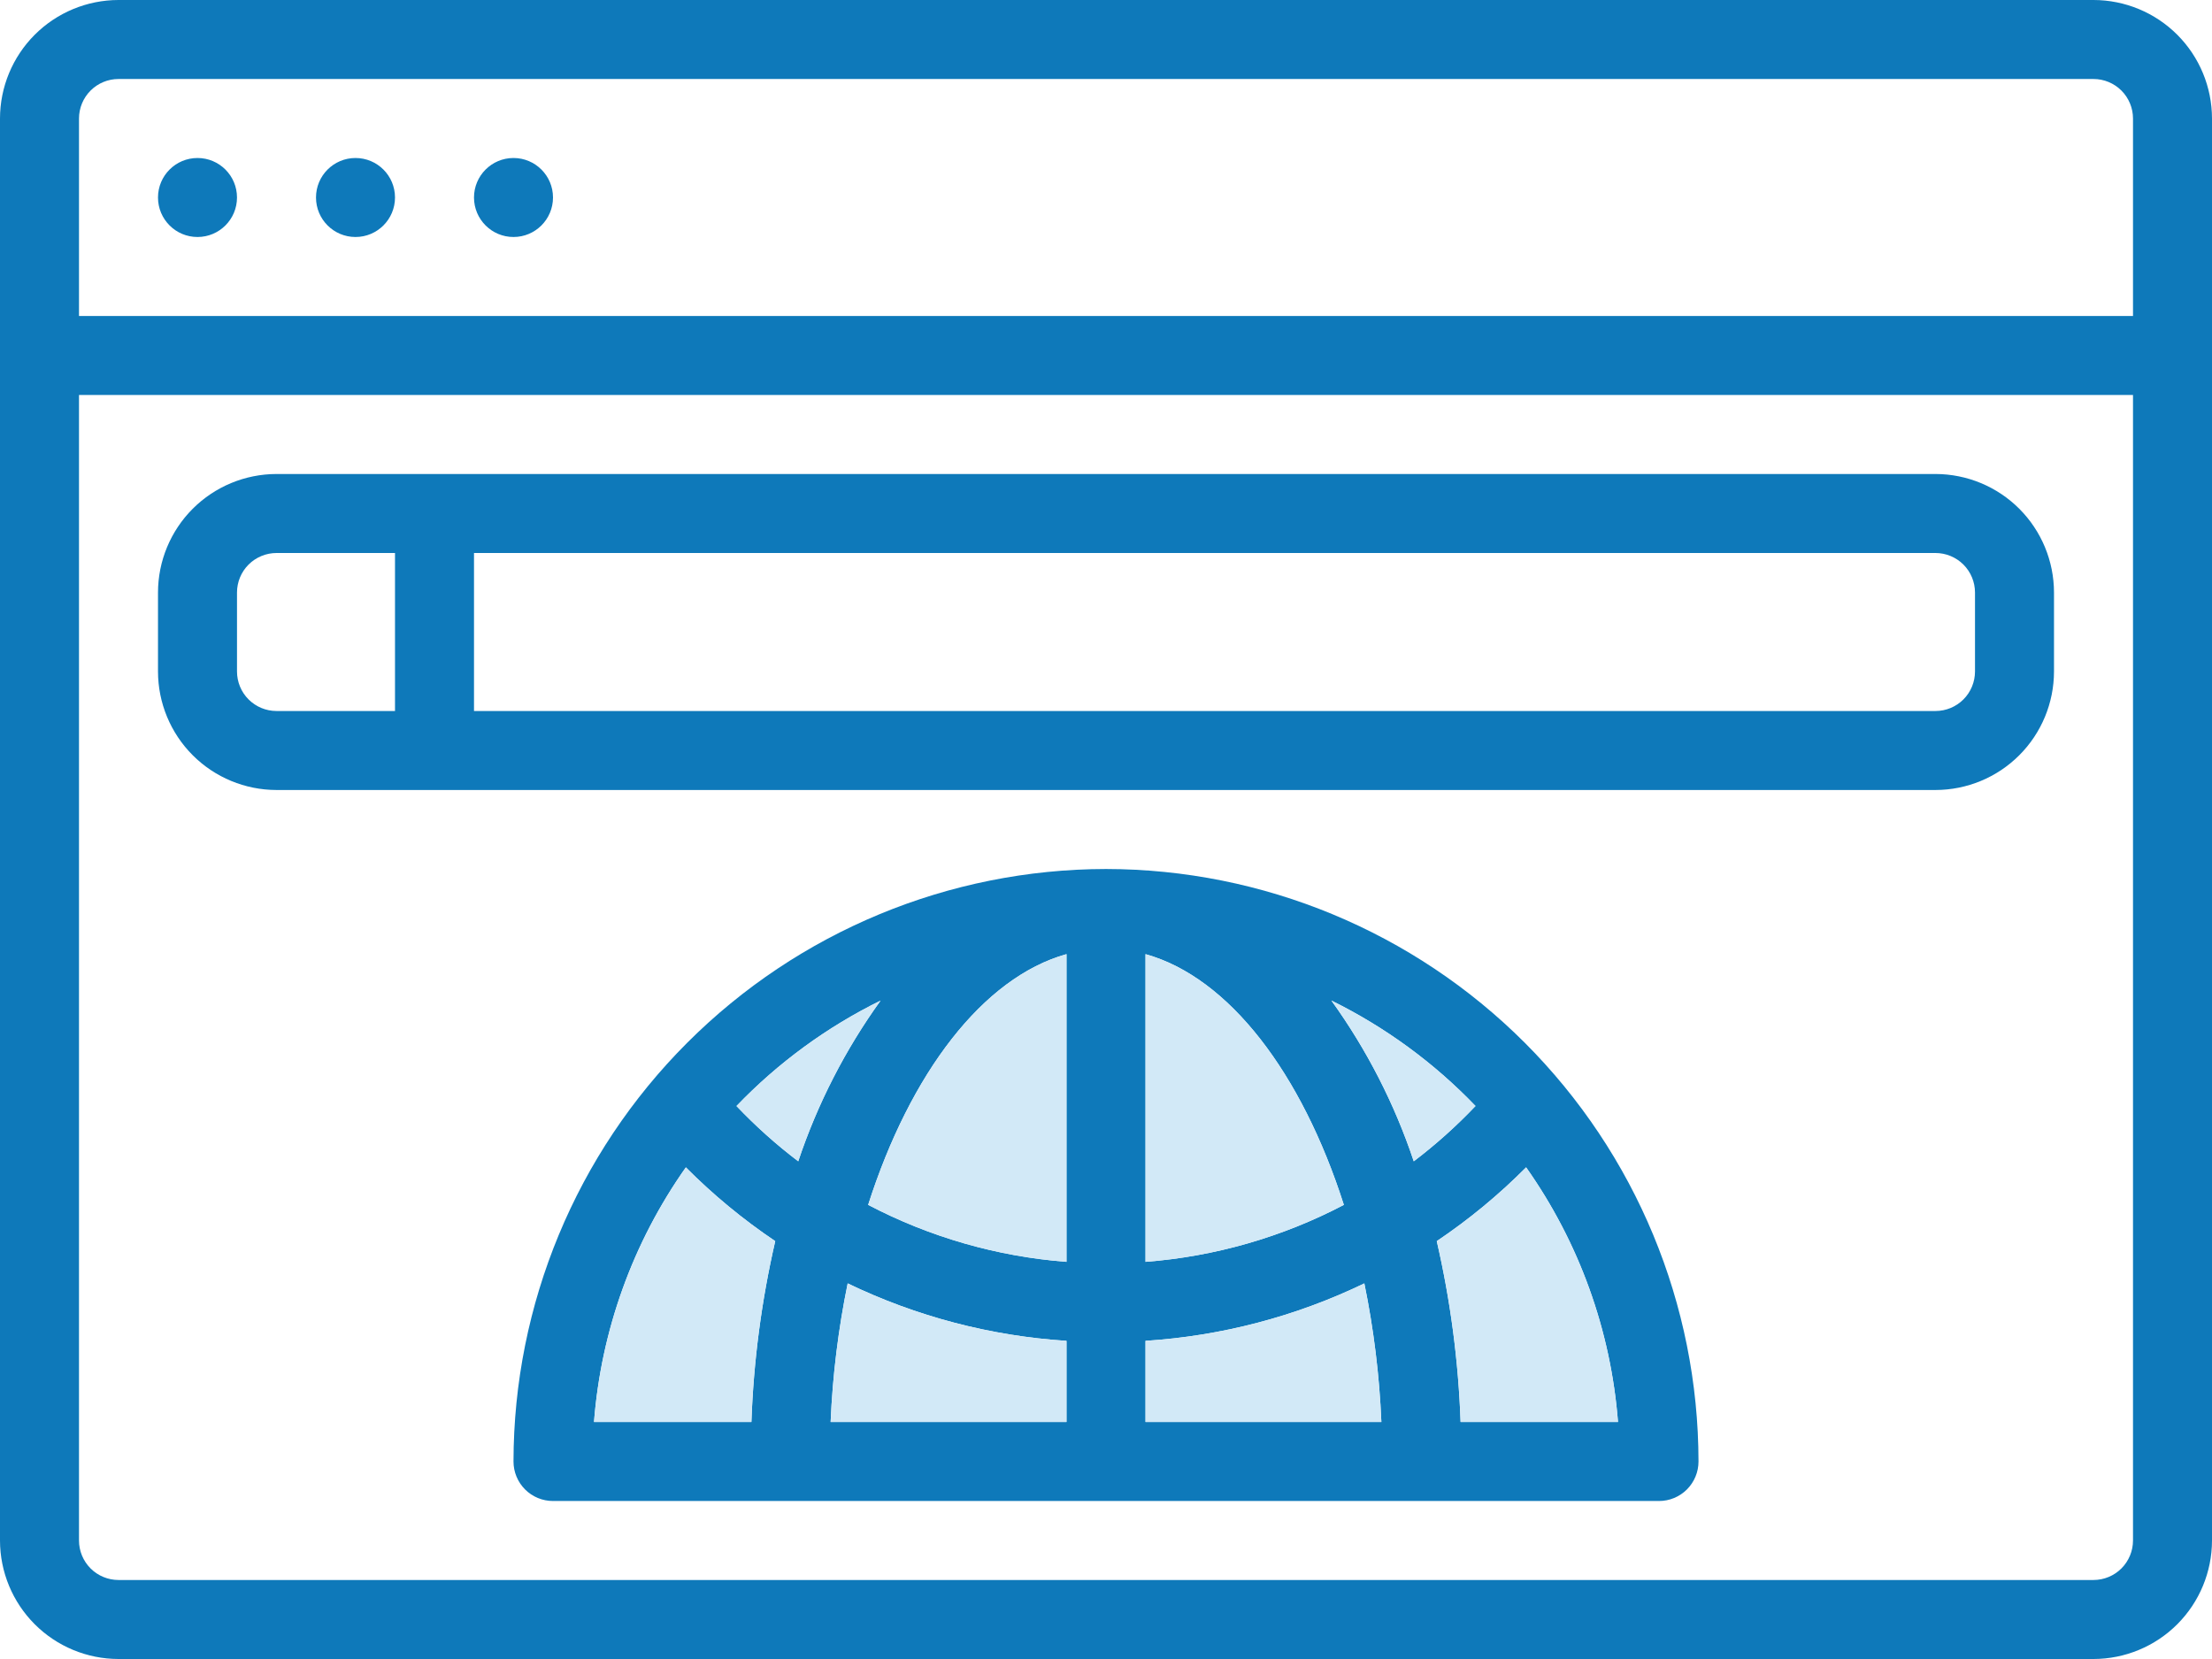
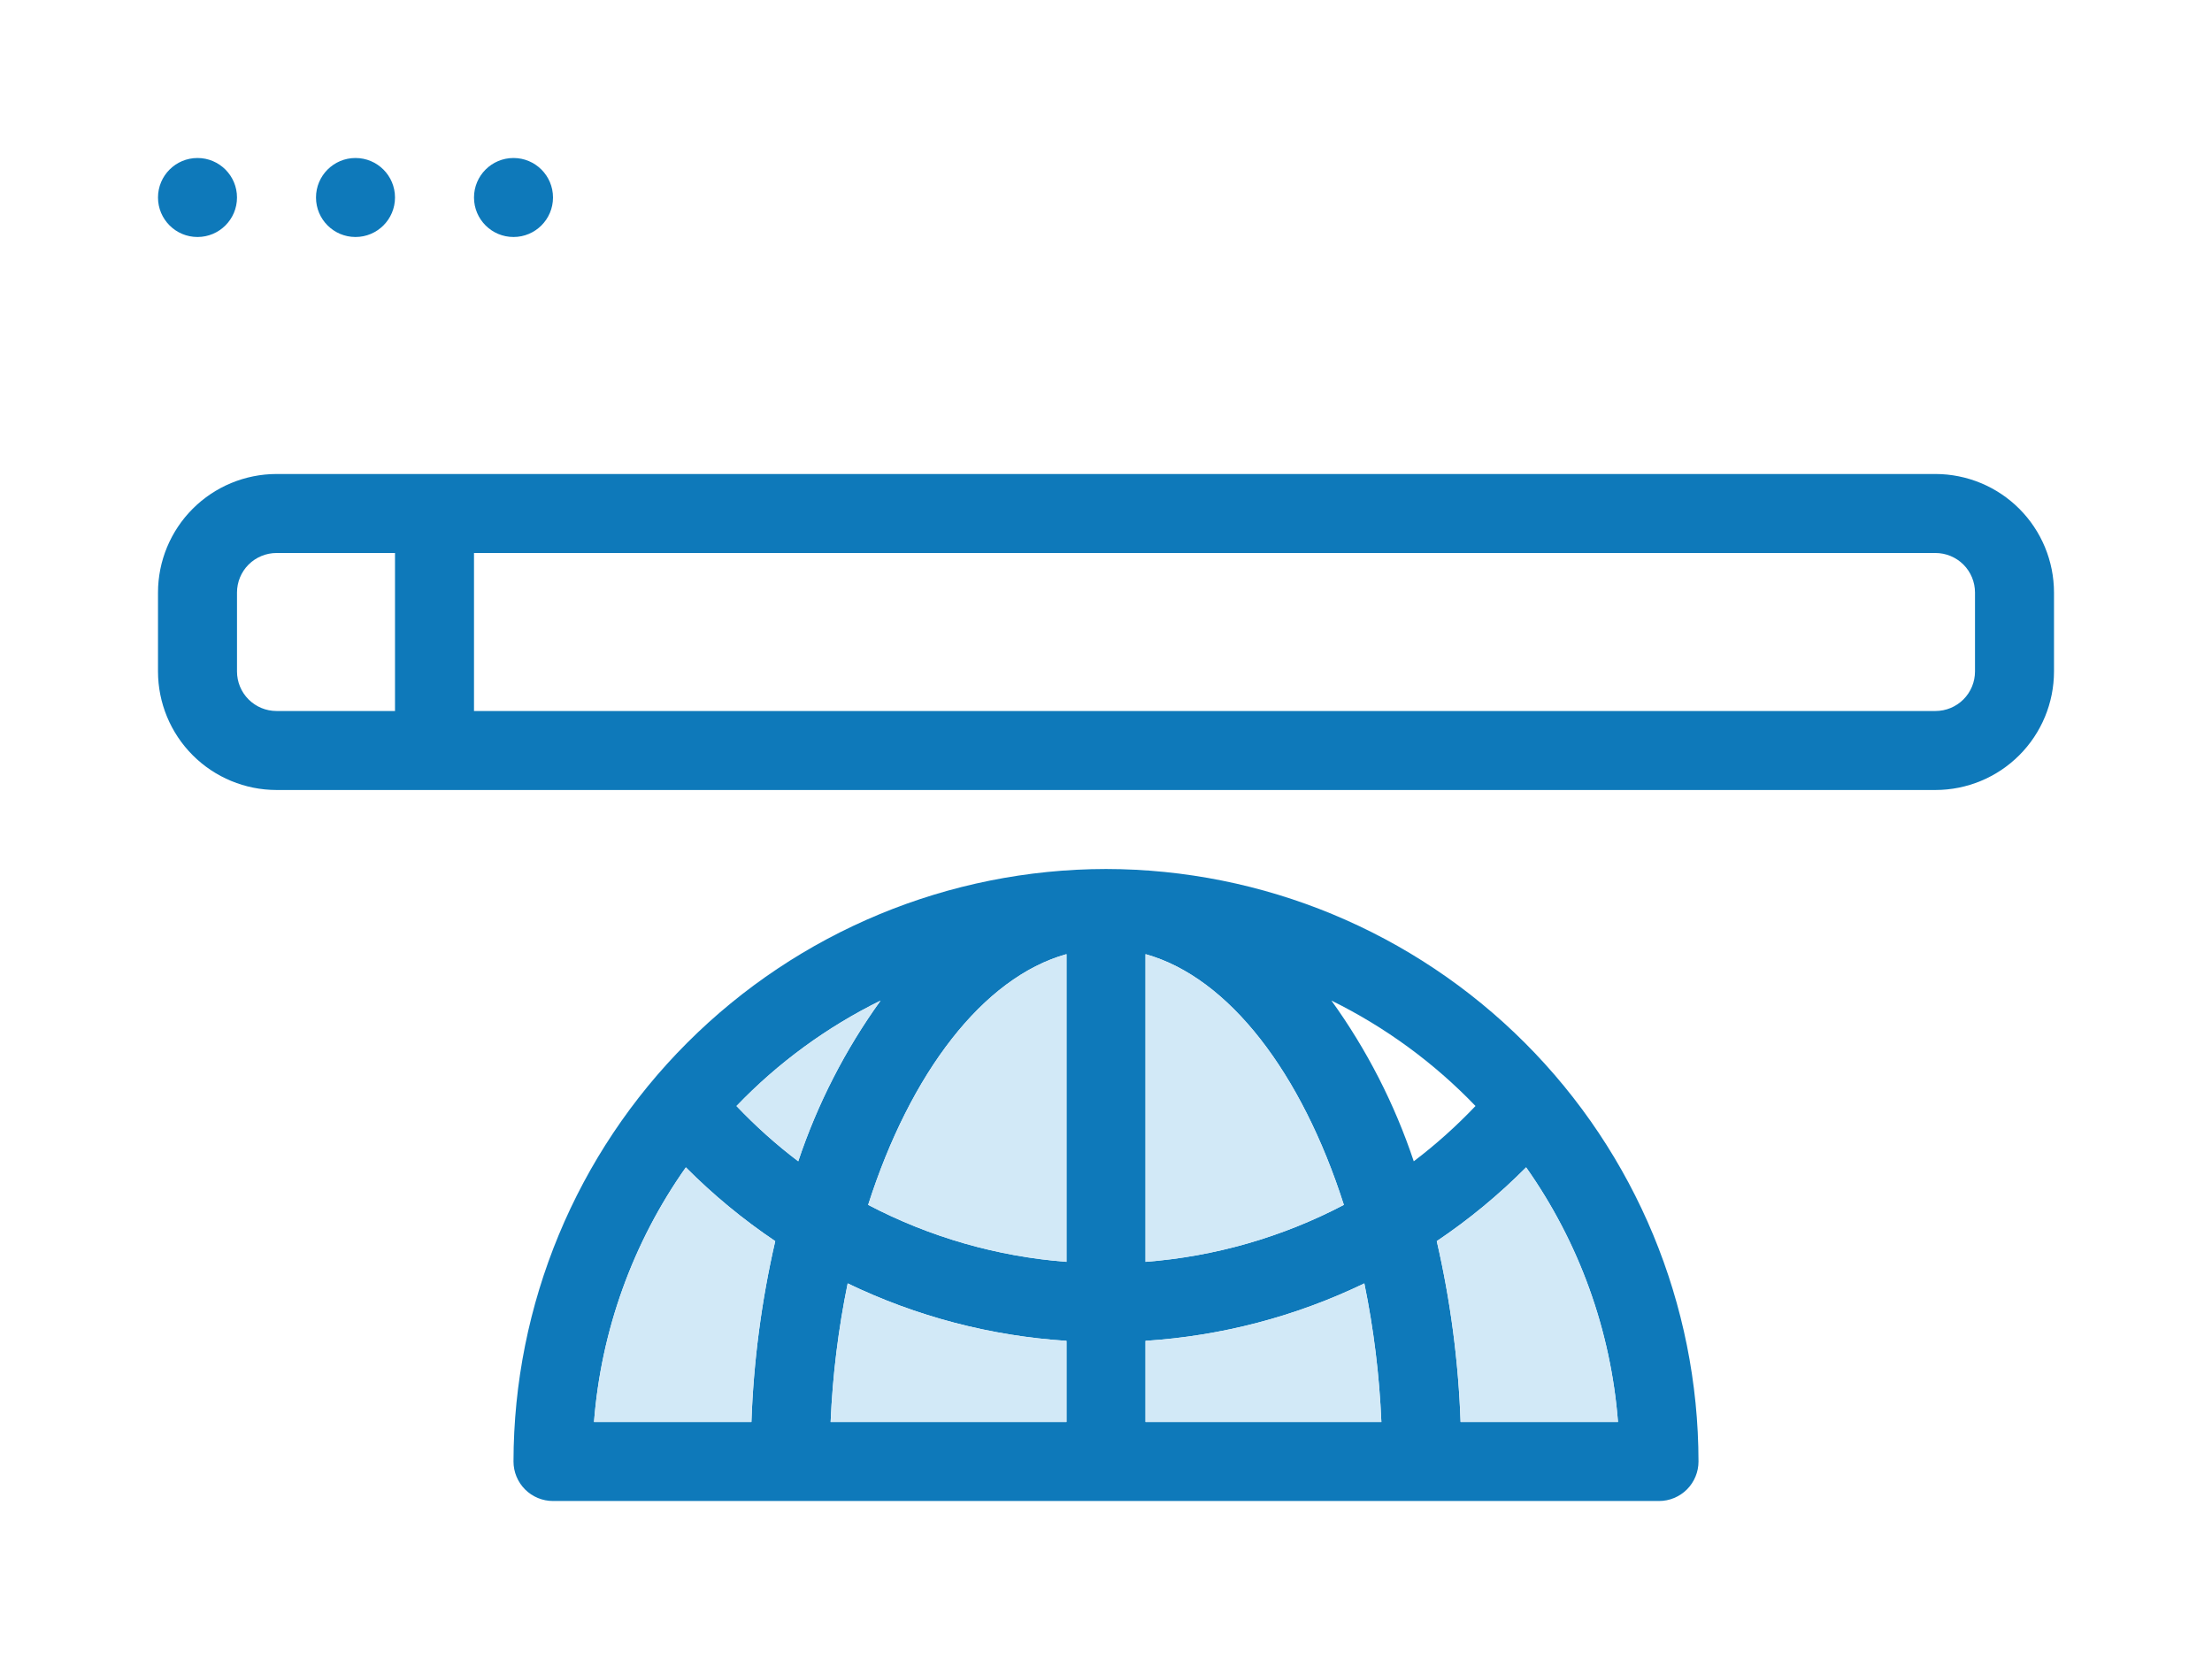
<svg xmlns="http://www.w3.org/2000/svg" width="112" height="84" viewBox="0 0 112 84" fill="none">
-   <path d="M106 0H6C4.409 0.002 2.884 0.634 1.759 1.759C0.634 2.884 0.002 4.409 0 6V78C0.002 79.591 0.634 81.116 1.759 82.241C2.884 83.366 4.409 83.998 6 84H106C107.591 83.998 109.116 83.366 110.241 82.241C111.366 81.116 111.998 79.591 112 78V6C111.998 4.409 111.366 2.884 110.241 1.759C109.116 0.634 107.591 0.002 106 0ZM6 4H106C106.53 4 107.039 4.211 107.414 4.586C107.789 4.961 108 5.47 108 6V16H4V6C4 5.47 4.211 4.961 4.586 4.586C4.961 4.211 5.47 4 6 4ZM106 80H6C5.47 79.999 4.961 79.789 4.586 79.414C4.211 79.039 4 78.53 4 78V20H108V78C108 78.53 107.789 79.039 107.414 79.414C107.039 79.789 106.53 79.999 106 80Z" fill="#0E79BA" />
  <path d="M10 12C11.105 12 12 11.104 12 10C12 8.895 11.105 8 10 8C8.895 8 8 8.895 8 10C8 11.104 8.895 12 10 12Z" fill="#0E79BA" />
  <path d="M18 12C19.105 12 20 11.104 20 10C20 8.895 19.105 8 18 8C16.895 8 16 8.895 16 10C16 11.104 16.895 12 18 12Z" fill="#0E79BA" />
  <path d="M26 12C27.105 12 28 11.104 28 10C28 8.895 27.105 8 26 8C24.895 8 24 8.895 24 10C24 11.104 24.895 12 26 12Z" fill="#0E79BA" />
  <path d="M98 24H14C12.409 24.002 10.884 24.635 9.759 25.759C8.634 26.884 8.002 28.409 8 30V34C8.002 35.591 8.634 37.116 9.759 38.241C10.884 39.366 12.409 39.998 14 40H98C99.591 39.998 101.116 39.366 102.241 38.241C103.366 37.116 103.998 35.591 104 34V30C103.998 28.409 103.366 26.884 102.241 25.759C101.116 24.635 99.591 24.002 98 24ZM12 34V30C12.001 29.47 12.211 28.961 12.586 28.586C12.961 28.212 13.47 28.001 14 28H20V36H14C13.47 36 12.961 35.789 12.586 35.414C12.211 35.039 12.001 34.53 12 34ZM100 34C99.999 34.53 99.789 35.039 99.414 35.414C99.039 35.789 98.53 36 98 36H24V28H98C98.53 28.001 99.039 28.212 99.414 28.586C99.789 28.961 99.999 29.47 100 30V34Z" fill="#0E79BA" />
  <path d="M56 44C48.046 44.009 40.421 47.173 34.797 52.797C29.172 58.421 26.009 66.046 26 74C26 74.531 26.211 75.039 26.586 75.415C26.961 75.79 27.47 76 28 76H84C84.53 76 85.039 75.79 85.414 75.415C85.789 75.039 86 74.531 86 74C85.991 66.046 82.828 58.421 77.203 52.797C71.579 47.173 63.954 44.009 56 44ZM74.709 56C73.744 57.016 72.699 57.952 71.583 58.8C70.612 55.893 69.206 53.149 67.414 50.662C70.138 52.004 72.607 53.81 74.709 56ZM54 48.311V63.891C50.491 63.622 47.074 62.64 43.957 61.006C46.089 54.338 49.767 49.495 54 48.311ZM54 67.891V72H42.057C42.157 69.641 42.446 67.294 42.921 64.982C46.392 66.656 50.154 67.644 54 67.891ZM58 67.891C61.846 67.644 65.609 66.657 69.08 64.982C69.555 67.295 69.844 69.641 69.943 72H58V67.891ZM58 63.891V48.311C62.233 49.495 65.911 54.338 68.043 61.006C64.926 62.64 61.509 63.622 58 63.891ZM44.586 50.663C42.794 53.15 41.389 55.893 40.417 58.8C39.301 57.953 38.255 57.017 37.29 56.001C39.393 53.811 41.862 52.004 44.586 50.663ZM34.727 59.107C36.11 60.497 37.625 61.748 39.252 62.842C38.558 65.849 38.155 68.916 38.046 72H30.076C30.437 67.362 32.044 62.907 34.727 59.107ZM73.954 72C73.845 68.916 73.442 65.849 72.748 62.842C74.375 61.748 75.89 60.497 77.272 59.106C79.956 62.907 81.563 67.362 81.924 72H73.954Z" fill="#0E79BA" />
  <path d="M54 48.311V63.891C50.491 63.622 47.074 62.64 43.957 61.006C46.089 54.338 49.767 49.495 54 48.311Z" fill="#D2E9F7" />
  <path d="M54 67.891V72H42.057C42.157 69.641 42.446 67.294 42.921 64.982C46.392 66.656 50.154 67.644 54 67.891Z" fill="#D2E9F7" />
  <path d="M58 67.891C61.846 67.644 65.609 66.657 69.08 64.982C69.555 67.295 69.844 69.641 69.943 72H58V67.891Z" fill="#D2E9F7" />
  <path d="M58 63.891V48.311C62.233 49.495 65.911 54.338 68.043 61.006C64.926 62.64 61.509 63.622 58 63.891Z" fill="#D2E9F7" />
-   <path d="M74.709 56C73.744 57.016 72.699 57.952 71.583 58.8C70.612 55.893 69.206 53.149 67.414 50.662C70.138 52.004 72.607 53.81 74.709 56Z" fill="#D2E9F7" />
  <path d="M73.954 72C73.845 68.916 73.442 65.849 72.748 62.842C74.375 61.748 75.89 60.497 77.272 59.106C79.956 62.907 81.563 67.362 81.924 72H73.954Z" fill="#D2E9F7" />
  <path d="M34.727 59.107C36.11 60.497 37.625 61.748 39.252 62.842C38.558 65.849 38.155 68.916 38.046 72H30.076C30.437 67.362 32.044 62.907 34.727 59.107Z" fill="#D2E9F7" />
  <path d="M44.586 50.663C42.794 53.15 41.389 55.893 40.417 58.8C39.301 57.953 38.255 57.017 37.29 56.001C39.393 53.811 41.862 52.004 44.586 50.663Z" fill="#D2E9F7" />
</svg>